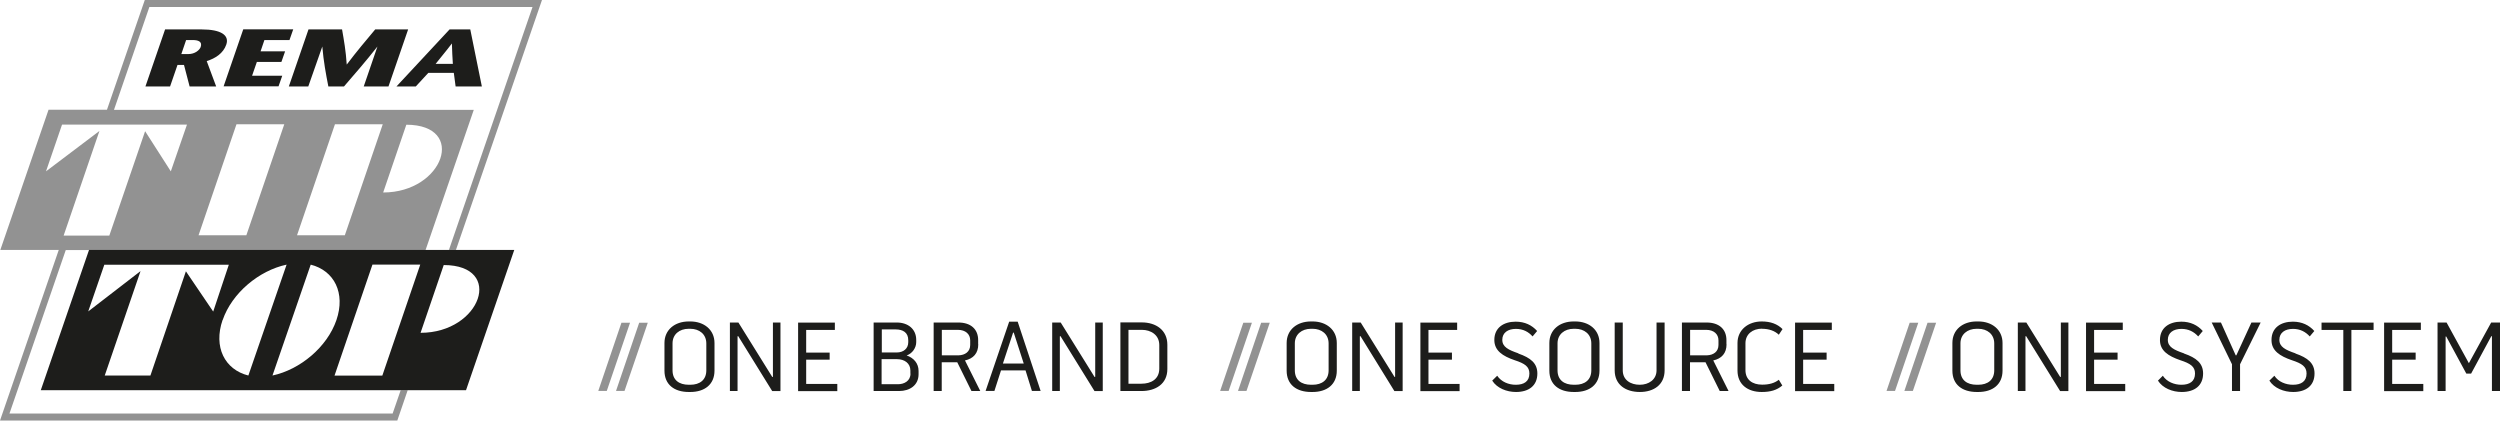
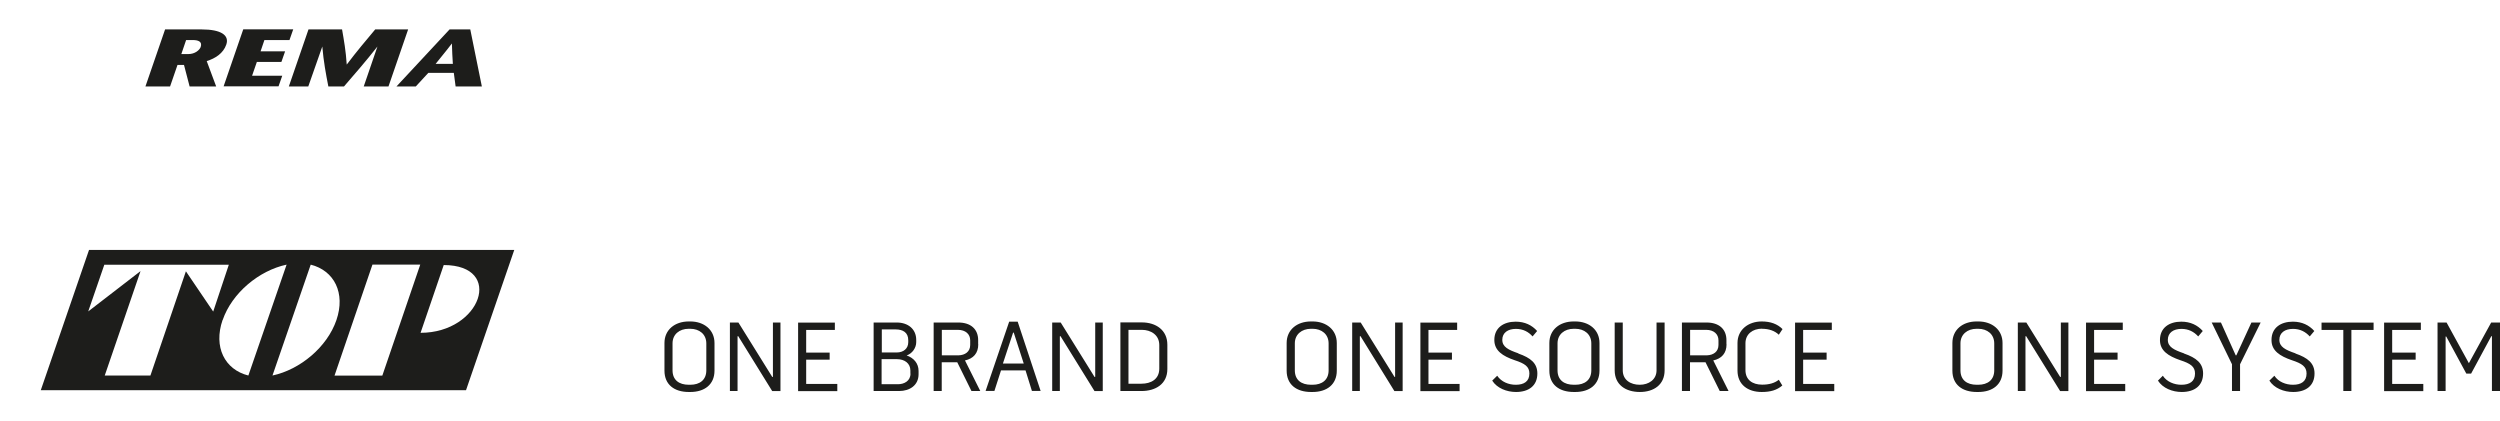
<svg xmlns="http://www.w3.org/2000/svg" id="Ebene_1" version="1.1" viewBox="0 0 235.34 39.59">
-   <path d="M22.26,11.7l-3.57,10.45h4.5l3.57-10.45h-4.5ZM4.33,16.13l5.03-3.8-3.37,9.85h4.3l3.37-9.83,2.42,3.78,1.52-4.4H5.84l-1.51,4.4h0ZM36.07,18.12c5.69,0,7.92-6.37,2.18-6.38l-2.18,6.38h0ZM31.53,11.7l-3.57,10.45h4.5l3.57-10.45h-4.5ZM51.02,0l-8.1,23.53h-.66L50.13.66H14.06l-3.33,9.68h33.87l-4.54,13.2H6.19L.89,38.93h36.07l.76-2.2h.66l-.98,2.86H0l5.53-16.06H.03l4.54-13.2h5.5L13.63,0h37.39Z" fill="#929292" />
  <path d="M41.01,6.01h1.62c-.03-.64-.08-1.15-.09-1.92-.58.77-1.03,1.28-1.53,1.92h0ZM42.31,2.77h1.96l1.09,5.37h-2.47l-.17-1.28h-2.4l-1.18,1.28h-1.82l5-5.37h0ZM8.3,29.32l4.93-3.8-3.37,9.83h4.3l3.34-9.81,2.57,3.79,1.47-4.41h-11.72l-1.52,4.41h0ZM20.95,30.13c-.87,2.54.2,4.66,2.43,5.22l3.6-10.44c-2.61.56-5.15,2.68-6.02,5.22h0ZM29.25,24.91l-3.6,10.44c2.61-.56,5.15-2.68,6.02-5.22.87-2.54-.2-4.66-2.43-5.22h0ZM39.59,31.33c5.69,0,7.92-6.37,2.18-6.38l-2.18,6.38h0ZM35.06,24.91l-3.57,10.45h4.5l3.57-10.45h-4.5ZM3.84,36.73l4.54-13.2h40.03l-4.54,13.2H3.84ZM17.52,3.77l-.45,1.32h.66c.62,0,1.05-.37,1.16-.66.18-.53-.25-.66-.75-.66h-.62ZM13.69,8.14l1.85-5.37h3.45c1.82,0,2.62.55,2.31,1.43-.28.82-1.03,1.3-1.84,1.55l.89,2.39h-2.5l-.53-2.03h-.61l-.7,2.03h-2.33ZM27.6,2.77l-.35,1h-2.36l-.36,1.06h2.31l-.35,1h-2.31l-.45,1.3h2.84l-.35,1h-5.17l1.85-5.37h4.7ZM38.42,2.77l-1.85,5.37h-2.33l1.29-3.76c-1.1,1.4-2.13,2.58-3.15,3.76h-1.47c-.23-1.17-.45-2.35-.57-3.76l-1.32,3.76h-1.83l1.85-5.37h3.16c.18,1.03.36,2.05.44,3.31.95-1.26,1.82-2.28,2.68-3.31h3.09Z" fill="#1d1d1b" />
-   <path d="M57.12,36.8l2.19-6.42h-.81l-2.18,6.42h.81ZM58.79,36.8l2.19-6.42h-.81l-2.18,6.42h.81Z" fill="#929292" />
  <path d="M64.99,30.26h-.15c-1.31,0-2.29.78-2.29,2.03v2.6c0,1.32.93,2.01,2.29,2.01h.14c1.34,0,2.28-.7,2.28-2.01v-2.6c0-1.25-.99-2.03-2.28-2.03h0ZM66.49,34.86c0,.9-.61,1.36-1.51,1.36h-.14c-.92,0-1.53-.45-1.53-1.36v-2.54c0-.84.64-1.37,1.52-1.37h.15c.85,0,1.51.51,1.51,1.38v2.53h0ZM72.76,35.47l-.06.02-3.19-5.13h-.8v6.45h.72v-5.15l.06-.02,3.2,5.17h.78v-6.45h-.71v5.11h0ZM78.1,33.85v-.66h-2.21v-2.13h2.7v-.69h-3.46v6.45h3.69v-.68h-2.93v-2.28h2.21ZM86.25,32.19v-.19c0-1.04-.79-1.64-1.83-1.64h-2.18v6.45h2.39c1.02,0,1.84-.55,1.84-1.58v-.31c0-.72-.46-1.23-1.12-1.46.52-.18.9-.7.9-1.26h0ZM85.71,35.17c0,.69-.59,1-1.18,1h-1.54v-2.36h1.45c.71,0,1.26.39,1.26,1.07v.29h0ZM83,31.01h1.31c.68,0,1.19.28,1.19,1.02v.18c0,.61-.46.97-1.08.97h-1.41v-2.17h0ZM92.08,32.41v-.39c0-1.04-.7-1.66-1.87-1.66h-2.32v6.45h.76v-2.71h1.46l1.34,2.71h.83l-1.44-2.88c.79-.17,1.25-.68,1.25-1.52h0ZM88.65,31.05h1.52c.72,0,1.16.4,1.16.99v.43c0,.64-.48.96-1.09.98h-1.58v-2.39h0ZM95,30.28l-2.22,6.52h.83l.62-1.93h2.31l.6,1.93h.82l-2.16-6.52h-.81ZM94.41,34.22l.96-2.91h.06l.94,2.91h-1.95ZM103.1,35.47l-.06.02-3.19-5.13h-.8v6.45h.72v-5.15l.06-.02,3.2,5.17h.78v-6.45h-.71v5.11h0ZM105.47,30.36v6.45h1.98c1.33,0,2.44-.66,2.44-2.07v-2.29c0-1.38-1.08-2.1-2.4-2.1h-2.02ZM109.13,34.7c0,1-.78,1.42-1.68,1.42h-1.22v-5.07h1.26c.85,0,1.64.48,1.64,1.43v2.22h0ZM123.56,30.26h-.15c-1.31,0-2.29.78-2.29,2.03v2.6c0,1.32.93,2.01,2.3,2.01h.14c1.34,0,2.28-.7,2.28-2.01v-2.6c0-1.25-.99-2.03-2.28-2.03h0ZM125.07,34.86c0,.9-.61,1.36-1.51,1.36h-.14c-.92,0-1.53-.45-1.53-1.36v-2.54c0-.84.65-1.37,1.52-1.37h.15c.85,0,1.51.51,1.51,1.38v2.53h0ZM131.34,35.47l-.06.02-3.19-5.13h-.8v6.45h.72v-5.15l.06-.02,3.19,5.17h.78v-6.45h-.71v5.11h0ZM136.68,33.85v-.66h-2.21v-2.13h2.7v-.69h-3.46v6.45h3.69v-.68h-2.93v-2.28h2.21ZM142.93,33.26c-.93-.32-1.51-.6-1.51-1.27s.53-1.03,1.28-1.03c.67,0,1.18.27,1.57.71l.43-.51c-.49-.55-1.16-.88-2.02-.88-1.13,0-2.02.57-2.01,1.74.01.99.78,1.5,1.92,1.89.95.31,1.38.6,1.38,1.25,0,.74-.5,1.06-1.28,1.06-.67,0-1.36-.27-1.75-.85l-.47.46c.45.71,1.36,1.07,2.24,1.07,1.2,0,2.01-.59,2.01-1.74,0-.97-.64-1.48-1.79-1.88h0ZM148.29,30.26h-.15c-1.31,0-2.29.78-2.29,2.03v2.6c0,1.32.93,2.01,2.3,2.01h.14c1.34,0,2.28-.7,2.28-2.01v-2.6c0-1.25-.99-2.03-2.28-2.03h0ZM149.8,34.86c0,.9-.61,1.36-1.51,1.36h-.14c-.92,0-1.53-.45-1.53-1.36v-2.54c0-.84.65-1.37,1.52-1.37h.15c.85,0,1.51.51,1.51,1.38v2.53h0ZM155.94,34.86c0,.88-.74,1.36-1.58,1.36s-1.6-.43-1.6-1.36v-4.5h-.76v4.5c0,1.38,1.06,2.04,2.37,2.04s2.33-.68,2.33-2.04v-4.5h-.76v4.5h0ZM162.52,32.41v-.39c0-1.04-.7-1.66-1.87-1.66h-2.32v6.45h.76v-2.71h1.46l1.34,2.71h.83l-1.44-2.88c.79-.17,1.25-.68,1.25-1.52h0ZM159.09,31.05h1.52c.72,0,1.16.4,1.16.99v.43c0,.64-.48.96-1.09.98h-1.58v-2.39h0ZM165.88,30.95c.63,0,1.19.19,1.57.56l.35-.53c-.48-.48-1.12-.72-1.96-.72-1.26,0-2.28.78-2.28,2.03v2.59c0,1.32.97,2.02,2.28,2.02.82,0,1.42-.17,1.94-.61l-.33-.54c-.41.32-.92.46-1.57.46-.92,0-1.57-.46-1.57-1.37v-2.53c0-.85.67-1.37,1.56-1.37h0ZM171.95,33.85v-.66h-2.21v-2.13h2.7v-.69h-3.46v6.45h3.69v-.68h-2.93v-2.28h2.21ZM186.22,30.26h-.15c-1.31,0-2.28.78-2.28,2.03v2.6c0,1.32.93,2.01,2.3,2.01h.14c1.34,0,2.28-.7,2.28-2.01v-2.6c0-1.25-.99-2.03-2.28-2.03h0ZM187.73,34.86c0,.9-.61,1.36-1.51,1.36h-.14c-.92,0-1.53-.45-1.53-1.36v-2.54c0-.84.65-1.37,1.52-1.37h.15c.85,0,1.51.51,1.51,1.38v2.53h0ZM194,35.47l-.06.02-3.19-5.13h-.8v6.45h.72v-5.15l.06-.02,3.2,5.17h.78v-6.45h-.71v5.11h0ZM199.34,33.85v-.66h-2.21v-2.13h2.7v-.69h-3.46v6.45h3.69v-.68h-2.93v-2.28h2.21ZM205.58,33.26c-.93-.32-1.51-.6-1.51-1.27s.53-1.03,1.28-1.03c.67,0,1.18.27,1.58.71l.43-.51c-.49-.55-1.16-.88-2.02-.88-1.13,0-2.02.57-2.01,1.74,0,.99.78,1.5,1.92,1.89.95.31,1.38.6,1.38,1.25,0,.74-.5,1.06-1.28,1.06-.67,0-1.37-.27-1.75-.85l-.46.46c.45.71,1.36,1.07,2.24,1.07,1.2,0,2.01-.59,2.01-1.74,0-.97-.64-1.48-1.79-1.88h0ZM210.1,36.81h.77v-2.52l1.94-3.93h-.87l-1.42,3.09h-.06l-1.39-3.09h-.87l1.91,3.93v2.52h0ZM216.08,33.26c-.93-.32-1.51-.6-1.51-1.27s.53-1.03,1.28-1.03c.67,0,1.18.27,1.58.71l.43-.51c-.49-.55-1.16-.88-2.02-.88-1.13,0-2.02.57-2.01,1.74,0,.99.78,1.5,1.92,1.89.95.31,1.38.6,1.38,1.25,0,.74-.5,1.06-1.28,1.06-.67,0-1.37-.27-1.75-.85l-.47.46c.45.71,1.36,1.07,2.24,1.07,1.2,0,2.01-.59,2.01-1.74,0-.97-.64-1.48-1.79-1.88h0ZM220.59,31.06v5.75h.76v-5.75h2.09v-.69h-4.9v.69h2.06ZM227.4,33.85v-.66h-2.21v-2.13h2.7v-.69h-3.46v6.45h3.69v-.68h-2.93v-2.28h2.21ZM229.46,30.36v6.45h.76v-5.13h.06s1.89,3.49,1.89,3.49h.45l1.9-3.52h.06v5.16h.77v-6.45h-.84l-2.1,3.83-2.1-3.83h-.84Z" fill="#1d1d1b" />
-   <path d="M115.66,36.8l2.19-6.42h-.81l-2.18,6.42h.81ZM117.34,36.8l2.19-6.42h-.81l-2.18,6.42h.81Z" fill="#929292" />
-   <path d="M178.39,36.8l2.19-6.42h-.81l-2.18,6.42h.81ZM180.07,36.8l2.19-6.42h-.81l-2.18,6.42h.81Z" fill="#929292" />
</svg>